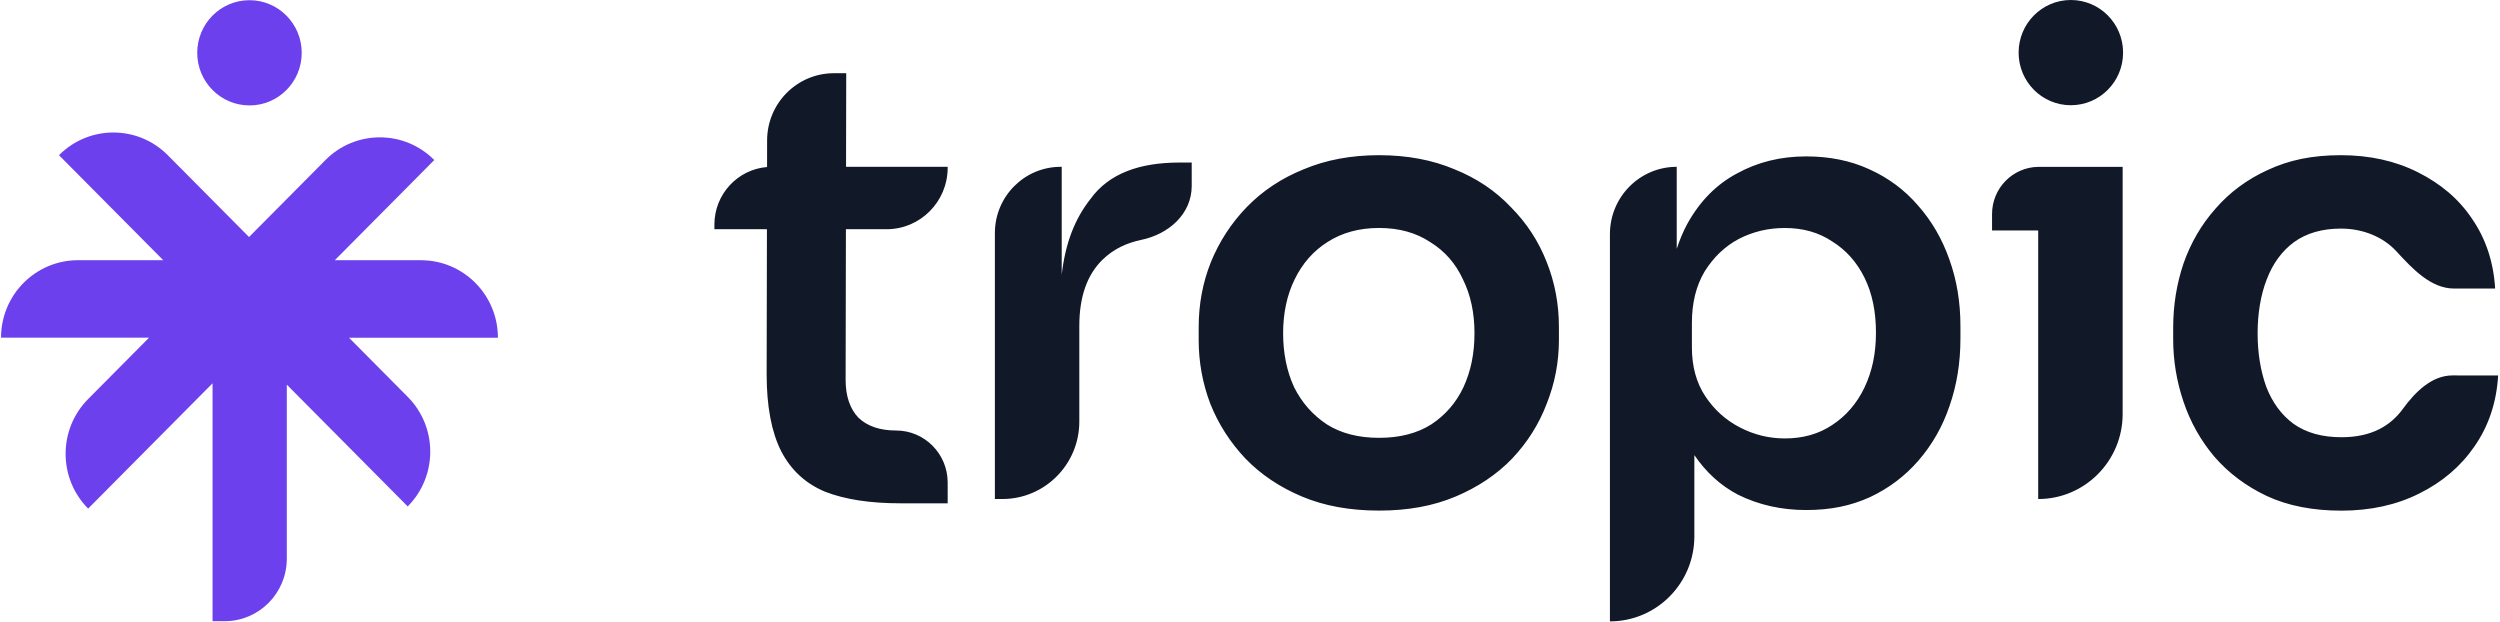
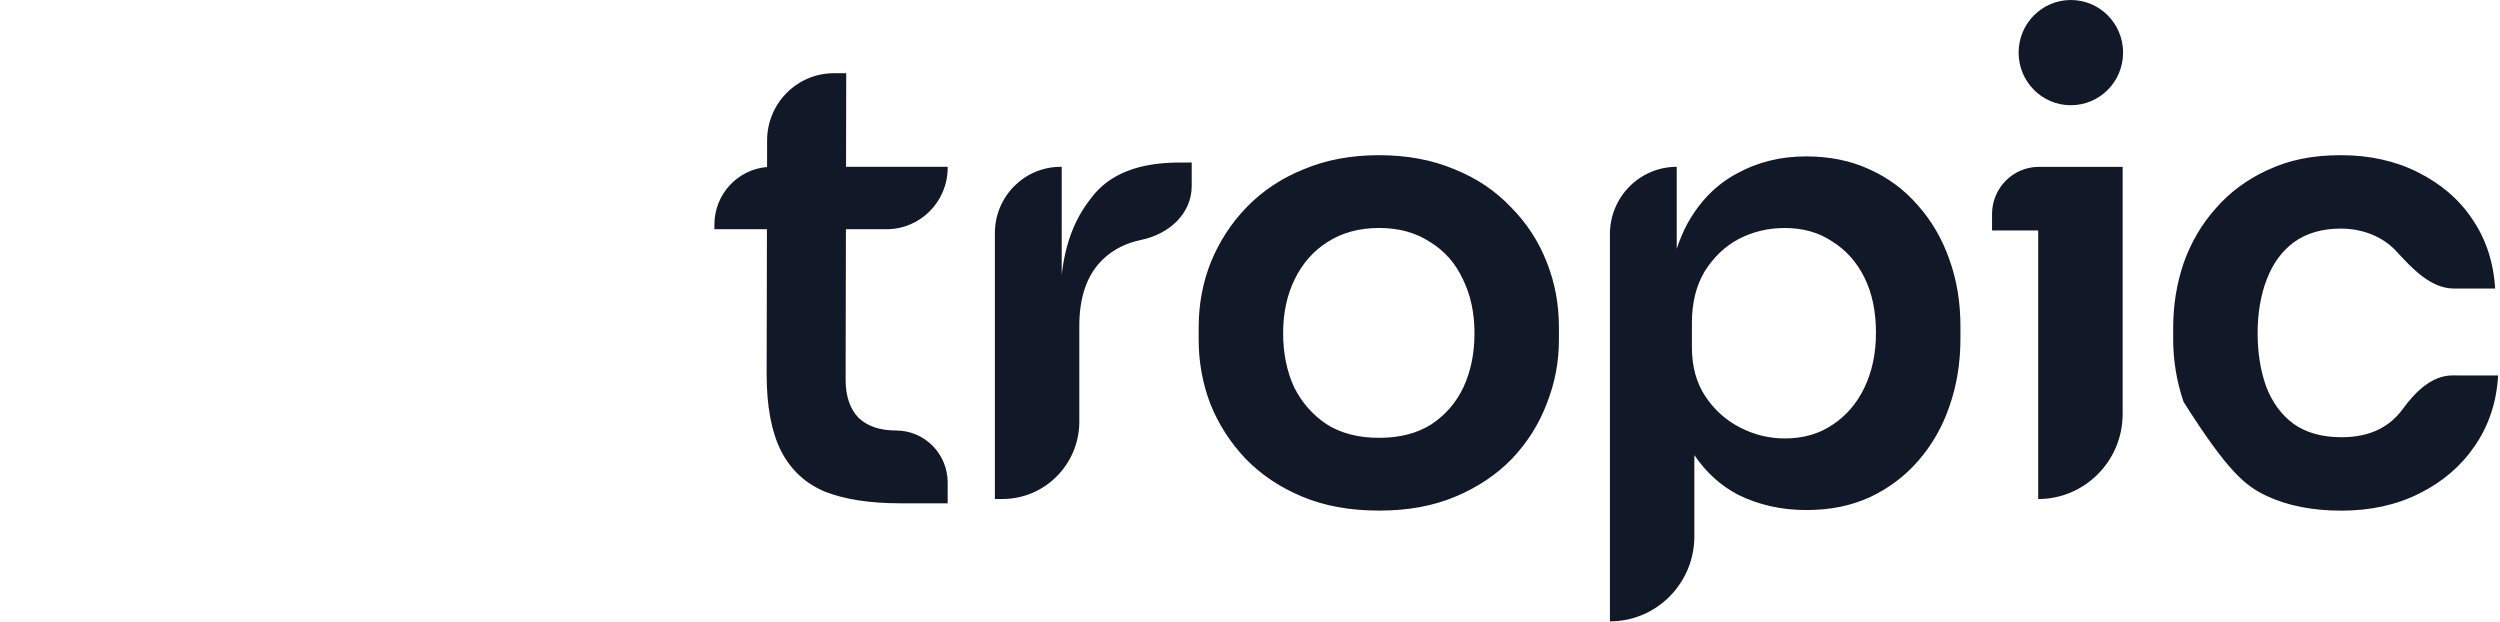
<svg xmlns="http://www.w3.org/2000/svg" width="1201" height="299" viewBox="0 0 1201 299" fill="none">
-   <path fill-rule="evenodd" clip-rule="evenodd" d="M144.947 25.379C144.947 39.333 133.715 50.656 119.848 50.656V50.645C105.992 50.645 94.75 39.323 94.75 25.368C94.75 11.414 105.982 0.092 119.848 0.092C133.715 0.092 144.947 11.425 144.947 25.379ZM160.83 125.013H202.238C222.654 125.013 239.198 141.675 239.198 162.235H167.656L195.87 190.649C210.302 205.183 210.302 228.752 195.87 243.286L137.779 184.783V268.369C137.779 284.966 124.424 298.416 107.944 298.416H102.11V184.139L42.344 244.328C27.912 229.794 27.912 206.225 42.344 191.691L71.592 162.225H0.499C0.499 141.664 17.043 125.003 37.459 125.003H78.43L28.339 74.557C42.771 60.022 66.174 60.022 80.606 74.557L119.635 113.863L156.36 76.877C170.792 62.343 194.195 62.343 208.627 76.877L160.83 125.013Z" fill="#6C40ED" />
-   <path fill-rule="evenodd" clip-rule="evenodd" d="M1019.93 25.277C1019.93 39.237 1008.7 50.553 994.83 50.553C980.97 50.553 969.74 39.237 969.74 25.277C969.74 11.317 980.97 0 994.83 0C1008.7 0 1019.93 11.317 1019.93 25.277ZM1180.43 180.353H1178.16C1168.17 180.353 1160.21 188.366 1154.3 196.477C1151.36 200.527 1147.52 203.911 1142.93 206.22C1137.87 208.766 1131.84 210.044 1124.84 210.044C1115.5 210.044 1107.82 207.885 1101.78 203.578C1095.94 199.27 1091.57 193.286 1088.65 185.649C1085.93 178.011 1084.56 169.481 1084.56 160.082C1084.56 150.682 1086.02 141.67 1088.95 134.214C1091.86 126.577 1096.24 120.593 1102.08 116.286C1108.1 111.978 1115.59 109.819 1124.54 109.819C1135.05 109.819 1144.73 113.686 1151.24 120.744C1158.88 129.037 1167.73 138.619 1178.97 138.619H1198.67C1197.9 125.878 1194.19 114.717 1187.58 105.114C1181.16 95.51 1172.5 88.27 1161.61 82.78C1150.72 77.291 1138.35 74.552 1124.54 74.552C1110.73 74.552 1099.65 76.904 1089.52 81.609C1079.6 86.121 1071.24 92.287 1064.42 100.129C1057.62 107.767 1052.46 116.586 1048.96 126.577C1045.65 136.374 1044 146.665 1044 157.439V163.025C1044 173.209 1045.65 183.21 1048.96 193.007C1052.26 202.804 1057.22 211.624 1063.84 219.455C1070.64 227.297 1079.01 233.559 1088.94 238.264C1099.05 242.97 1111.02 245.322 1124.83 245.322C1138.64 245.322 1151.28 242.583 1162.18 237.094C1173.27 231.604 1182.12 224.063 1188.73 214.46C1195.55 204.663 1199.34 193.297 1200.11 180.363H1180.42L1180.43 180.353ZM979.15 80.148V80.159C966.88 80.352 956.98 90.418 956.98 102.836V110.71H979.15V239.736C1001.55 239.736 1019.72 221.442 1019.72 198.883V80.148H979.15ZM921.35 98.647C914.93 91.202 907.14 85.423 898 81.309C889.05 77.194 878.93 75.132 867.66 75.132C855.4 75.132 844.31 77.871 834.39 83.36C824.47 88.646 816.49 96.777 810.46 107.756C808.53 111.387 806.88 115.319 805.5 119.54V80.138C787.773 80.138 773.406 94.608 773.406 112.472V298.507C795.806 298.507 813.97 280.213 813.97 257.654V218.628C819.6 226.931 826.61 233.291 834.98 237.674C844.9 242.572 855.81 245.021 867.67 245.021C879.53 245.021 889.16 242.97 898.31 238.845C907.45 234.537 915.24 228.661 921.66 221.216C928.27 213.579 933.23 204.856 936.54 195.059C940.04 185.069 941.79 174.294 941.79 162.735V156.558C941.79 145.193 940.04 134.612 936.54 124.815C933.04 114.825 927.98 106.102 921.36 98.657L921.35 98.647ZM895.67 186.229C891.98 193.867 886.81 199.85 880.2 204.158C873.78 208.465 866.19 210.625 857.44 210.625C849.85 210.625 842.65 208.863 835.84 205.329C829.03 201.805 823.49 196.81 819.21 190.343C814.93 183.876 812.79 176.034 812.79 166.828V155.076C812.79 145.472 814.83 137.244 818.92 130.39C823.2 123.537 828.65 118.337 835.26 114.814C842.07 111.29 849.47 109.529 857.44 109.529C866.19 109.529 873.78 111.688 880.2 115.995C886.81 120.11 891.98 125.889 895.67 133.334C899.37 140.778 901.21 149.597 901.21 159.781C901.21 169.965 899.37 178.398 895.67 186.229ZM698.707 81.309C709.405 85.616 718.451 91.686 725.843 99.528H725.853C733.437 107.165 739.176 115.985 743.069 125.975C746.963 135.772 748.904 146.16 748.904 157.128V163.305C748.904 173.886 746.963 184.07 743.069 193.867C739.368 203.663 733.821 212.472 726.429 220.314C719.037 227.952 709.992 234.021 699.293 238.533C688.595 243.034 676.541 245.29 662.525 245.29C648.509 245.29 636.157 243.034 625.459 238.533C614.76 234.032 605.715 227.952 598.323 220.314C590.931 212.483 585.288 203.663 581.395 193.867C577.693 184.07 575.848 173.886 575.848 163.305V157.128C575.848 146.16 577.79 135.772 581.683 125.975C585.768 115.985 591.507 107.165 598.899 99.528C606.493 91.696 615.635 85.616 626.333 81.309C637.032 76.808 649.085 74.552 662.515 74.552C675.944 74.552 688.008 76.808 698.707 81.309ZM687.613 203.868C694.419 199.356 699.581 193.383 703.08 185.939C706.589 178.29 708.339 169.868 708.339 160.071C708.339 150.274 706.493 141.648 702.792 134.204C699.293 126.566 694.045 120.582 687.037 116.275C680.232 111.774 672.061 109.518 662.525 109.518C652.989 109.518 644.723 111.763 637.715 116.275C630.909 120.582 625.661 126.566 621.96 134.204C618.259 141.659 616.413 150.468 616.413 160.071C616.413 169.675 618.163 178.301 621.661 185.939C625.352 193.383 630.611 199.356 637.416 203.868C644.232 208.175 652.595 210.334 662.515 210.334C672.435 210.334 680.808 208.175 687.613 203.868ZM523.763 95.714C516.311 105.24 511.838 116.672 510.046 131.937V80.138H509.555C492.094 80.138 477.939 94.393 477.939 111.978V239.725H481.544C501.96 239.725 518.504 223.053 518.504 202.503V156.558C518.504 142.647 522.206 132.066 529.598 124.815C535.102 119.422 541.555 116.629 548.435 115.19C561.491 112.45 572.499 102.761 572.499 89.322V78.086H566.664C547.795 78.086 532.764 83.132 523.763 95.725V95.714ZM400.616 35.17H406.515H406.526L406.44 80.138H455.262V80.567C455.262 96.885 442.12 110.119 425.918 110.119H406.376L406.238 182.415C406.238 190.246 408.275 196.326 412.36 200.634C416.638 204.748 422.664 206.811 430.451 206.811C444.158 206.811 455.262 218.004 455.262 231.798V241.788H432.499C417.907 241.788 405.854 239.919 396.318 236.202C386.974 232.281 379.976 225.814 375.304 216.801C370.632 207.595 368.296 195.252 368.296 179.773L368.435 110.119H343.198V107.896C343.198 93.329 354.334 81.394 368.499 80.234L368.52 67.429C368.552 49.608 382.91 35.17 400.616 35.17Z" fill="#111827" />
+   <path fill-rule="evenodd" clip-rule="evenodd" d="M1019.93 25.277C1019.93 39.237 1008.7 50.553 994.83 50.553C980.97 50.553 969.74 39.237 969.74 25.277C969.74 11.317 980.97 0 994.83 0C1008.7 0 1019.93 11.317 1019.93 25.277ZM1180.43 180.353H1178.16C1168.17 180.353 1160.21 188.366 1154.3 196.477C1151.36 200.527 1147.52 203.911 1142.93 206.22C1137.87 208.766 1131.84 210.044 1124.84 210.044C1115.5 210.044 1107.82 207.885 1101.78 203.578C1095.94 199.27 1091.57 193.286 1088.65 185.649C1085.93 178.011 1084.56 169.481 1084.56 160.082C1084.56 150.682 1086.02 141.67 1088.95 134.214C1091.86 126.577 1096.24 120.593 1102.08 116.286C1108.1 111.978 1115.59 109.819 1124.54 109.819C1135.05 109.819 1144.73 113.686 1151.24 120.744C1158.88 129.037 1167.73 138.619 1178.97 138.619H1198.67C1197.9 125.878 1194.19 114.717 1187.58 105.114C1181.16 95.51 1172.5 88.27 1161.61 82.78C1150.72 77.291 1138.35 74.552 1124.54 74.552C1110.73 74.552 1099.65 76.904 1089.52 81.609C1079.6 86.121 1071.24 92.287 1064.42 100.129C1057.62 107.767 1052.46 116.586 1048.96 126.577C1045.65 136.374 1044 146.665 1044 157.439V163.025C1044 173.209 1045.65 183.21 1048.96 193.007C1070.64 227.297 1079.01 233.559 1088.94 238.264C1099.05 242.97 1111.02 245.322 1124.83 245.322C1138.64 245.322 1151.28 242.583 1162.18 237.094C1173.27 231.604 1182.12 224.063 1188.73 214.46C1195.55 204.663 1199.34 193.297 1200.11 180.363H1180.42L1180.43 180.353ZM979.15 80.148V80.159C966.88 80.352 956.98 90.418 956.98 102.836V110.71H979.15V239.736C1001.55 239.736 1019.72 221.442 1019.72 198.883V80.148H979.15ZM921.35 98.647C914.93 91.202 907.14 85.423 898 81.309C889.05 77.194 878.93 75.132 867.66 75.132C855.4 75.132 844.31 77.871 834.39 83.36C824.47 88.646 816.49 96.777 810.46 107.756C808.53 111.387 806.88 115.319 805.5 119.54V80.138C787.773 80.138 773.406 94.608 773.406 112.472V298.507C795.806 298.507 813.97 280.213 813.97 257.654V218.628C819.6 226.931 826.61 233.291 834.98 237.674C844.9 242.572 855.81 245.021 867.67 245.021C879.53 245.021 889.16 242.97 898.31 238.845C907.45 234.537 915.24 228.661 921.66 221.216C928.27 213.579 933.23 204.856 936.54 195.059C940.04 185.069 941.79 174.294 941.79 162.735V156.558C941.79 145.193 940.04 134.612 936.54 124.815C933.04 114.825 927.98 106.102 921.36 98.657L921.35 98.647ZM895.67 186.229C891.98 193.867 886.81 199.85 880.2 204.158C873.78 208.465 866.19 210.625 857.44 210.625C849.85 210.625 842.65 208.863 835.84 205.329C829.03 201.805 823.49 196.81 819.21 190.343C814.93 183.876 812.79 176.034 812.79 166.828V155.076C812.79 145.472 814.83 137.244 818.92 130.39C823.2 123.537 828.65 118.337 835.26 114.814C842.07 111.29 849.47 109.529 857.44 109.529C866.19 109.529 873.78 111.688 880.2 115.995C886.81 120.11 891.98 125.889 895.67 133.334C899.37 140.778 901.21 149.597 901.21 159.781C901.21 169.965 899.37 178.398 895.67 186.229ZM698.707 81.309C709.405 85.616 718.451 91.686 725.843 99.528H725.853C733.437 107.165 739.176 115.985 743.069 125.975C746.963 135.772 748.904 146.16 748.904 157.128V163.305C748.904 173.886 746.963 184.07 743.069 193.867C739.368 203.663 733.821 212.472 726.429 220.314C719.037 227.952 709.992 234.021 699.293 238.533C688.595 243.034 676.541 245.29 662.525 245.29C648.509 245.29 636.157 243.034 625.459 238.533C614.76 234.032 605.715 227.952 598.323 220.314C590.931 212.483 585.288 203.663 581.395 193.867C577.693 184.07 575.848 173.886 575.848 163.305V157.128C575.848 146.16 577.79 135.772 581.683 125.975C585.768 115.985 591.507 107.165 598.899 99.528C606.493 91.696 615.635 85.616 626.333 81.309C637.032 76.808 649.085 74.552 662.515 74.552C675.944 74.552 688.008 76.808 698.707 81.309ZM687.613 203.868C694.419 199.356 699.581 193.383 703.08 185.939C706.589 178.29 708.339 169.868 708.339 160.071C708.339 150.274 706.493 141.648 702.792 134.204C699.293 126.566 694.045 120.582 687.037 116.275C680.232 111.774 672.061 109.518 662.525 109.518C652.989 109.518 644.723 111.763 637.715 116.275C630.909 120.582 625.661 126.566 621.96 134.204C618.259 141.659 616.413 150.468 616.413 160.071C616.413 169.675 618.163 178.301 621.661 185.939C625.352 193.383 630.611 199.356 637.416 203.868C644.232 208.175 652.595 210.334 662.515 210.334C672.435 210.334 680.808 208.175 687.613 203.868ZM523.763 95.714C516.311 105.24 511.838 116.672 510.046 131.937V80.138H509.555C492.094 80.138 477.939 94.393 477.939 111.978V239.725H481.544C501.96 239.725 518.504 223.053 518.504 202.503V156.558C518.504 142.647 522.206 132.066 529.598 124.815C535.102 119.422 541.555 116.629 548.435 115.19C561.491 112.45 572.499 102.761 572.499 89.322V78.086H566.664C547.795 78.086 532.764 83.132 523.763 95.725V95.714ZM400.616 35.17H406.515H406.526L406.44 80.138H455.262V80.567C455.262 96.885 442.12 110.119 425.918 110.119H406.376L406.238 182.415C406.238 190.246 408.275 196.326 412.36 200.634C416.638 204.748 422.664 206.811 430.451 206.811C444.158 206.811 455.262 218.004 455.262 231.798V241.788H432.499C417.907 241.788 405.854 239.919 396.318 236.202C386.974 232.281 379.976 225.814 375.304 216.801C370.632 207.595 368.296 195.252 368.296 179.773L368.435 110.119H343.198V107.896C343.198 93.329 354.334 81.394 368.499 80.234L368.52 67.429C368.552 49.608 382.91 35.17 400.616 35.17Z" fill="#111827" />
</svg>